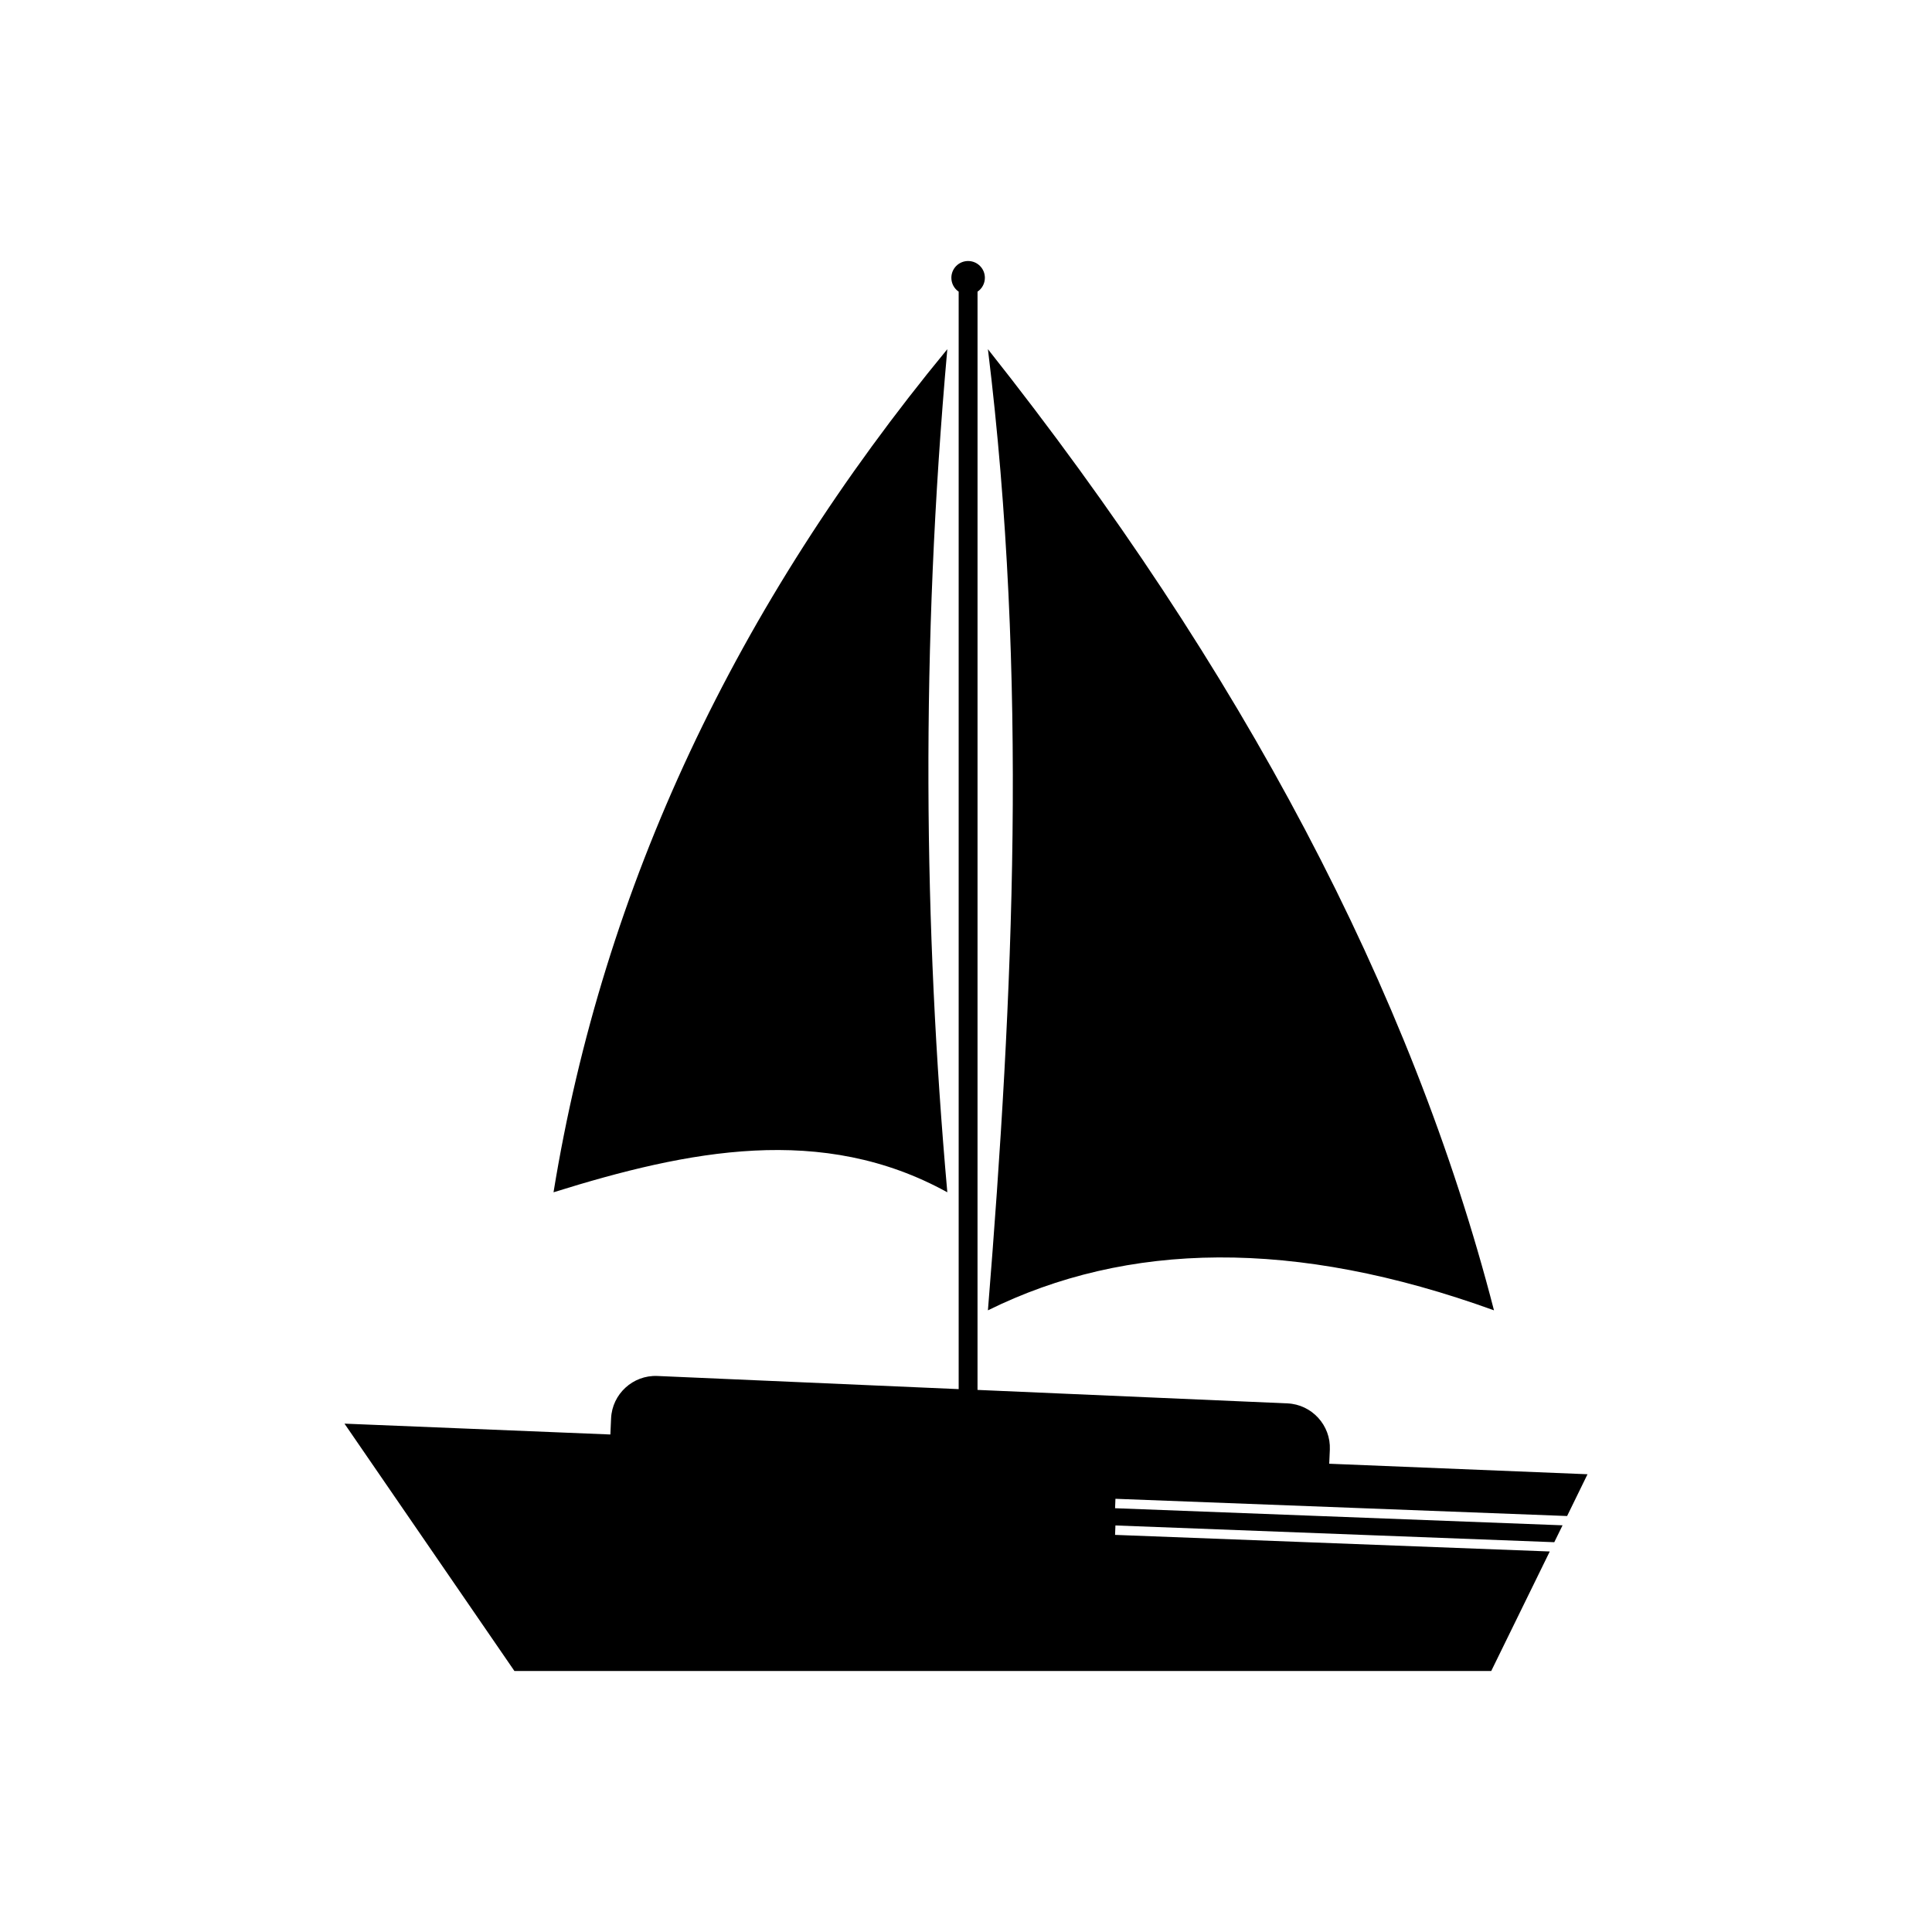
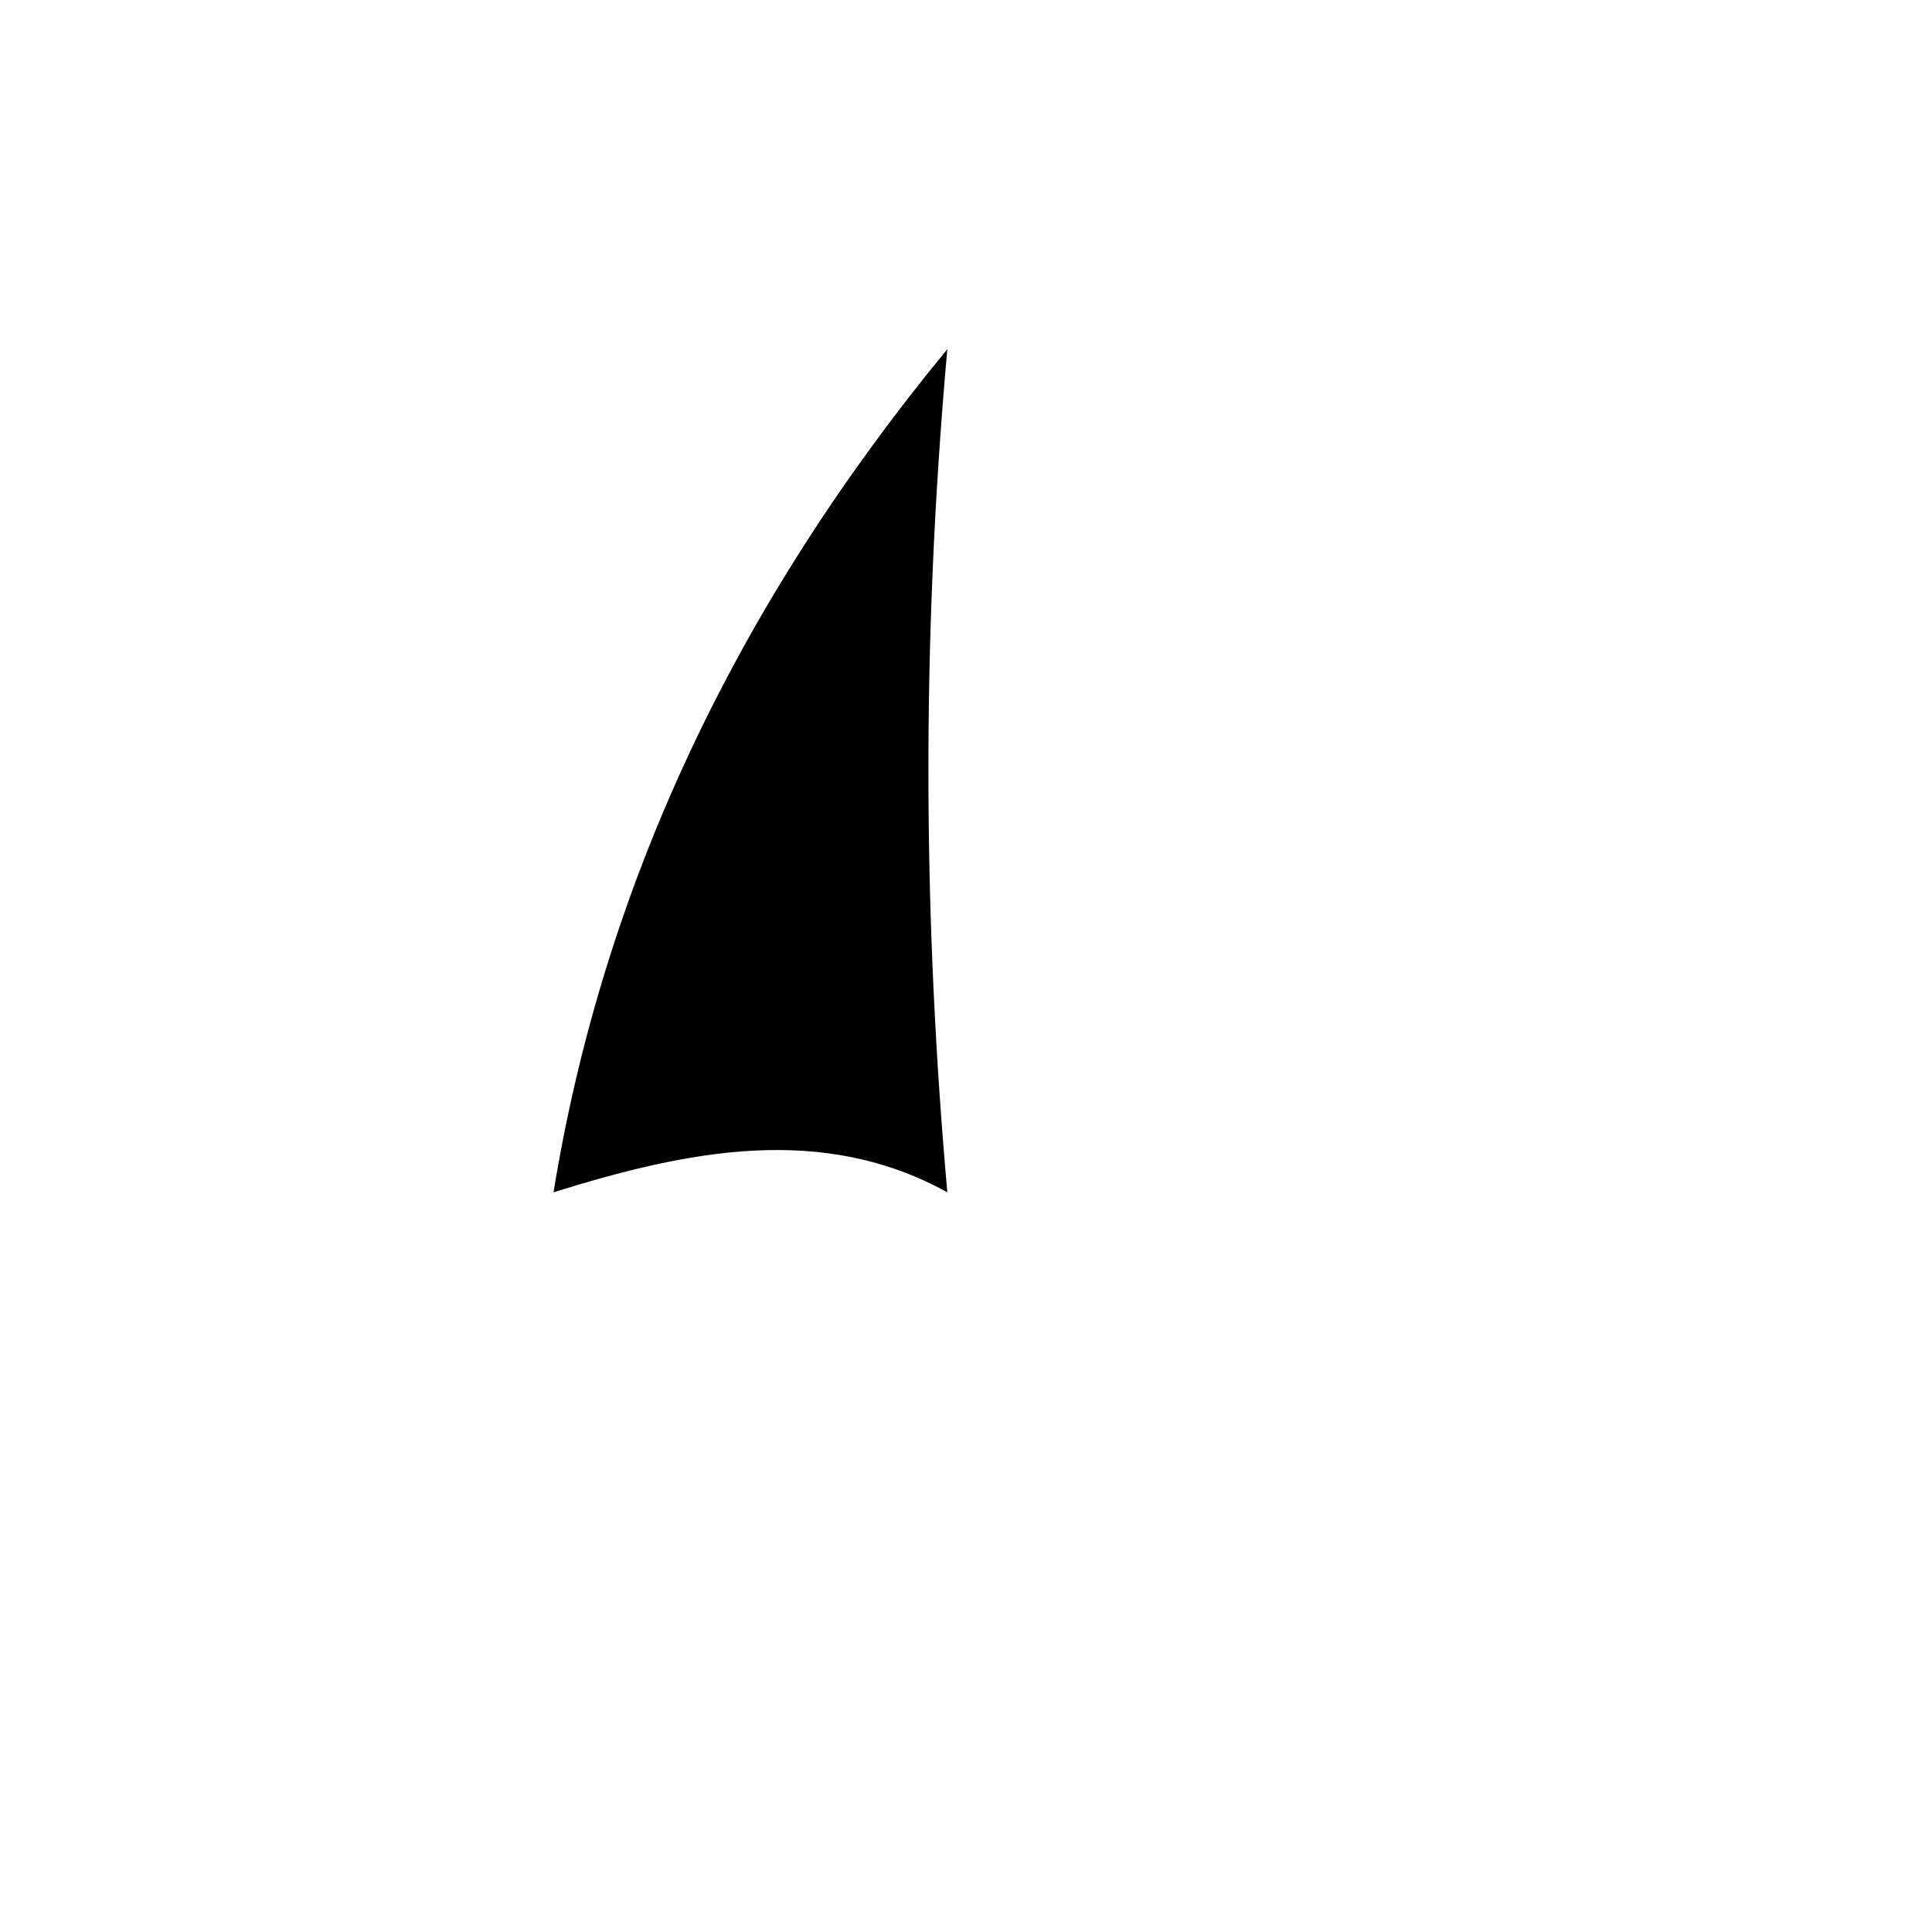
<svg xmlns="http://www.w3.org/2000/svg" fill="#000000" width="800px" height="800px" version="1.1" viewBox="144 144 512 512">
  <g fill-rule="evenodd">
    <path d="m395.05 459.97c-6.234-70.109-7.113-143.98 0-223.43-55.934 67.867-91.141 142.22-104.36 223.43 35.801-11.188 71.23-18.273 104.36 0z" />
-     <path d="m539.92 491.25c-21.898-84.898-66.844-169.81-134.11-254.71 10.641 86.945 6.75 171.11 0 254.71 36.895-18.223 81.207-19.148 134.11 0z" />
-     <path d="m559.3 545.76 5.41-11.07-68.453-2.785 0.164-3.731c0.281-6.453-4.773-11.977-11.238-12.262l-82.129-3.57 0.004-291.05c1.172-0.797 1.945-2.144 1.945-3.672 0-2.461-1.992-4.449-4.441-4.449-2.457 0-4.441 1.988-4.441 4.449 0 1.523 0.766 2.875 1.938 3.672v290.84l-79.852-3.484c-6.465-0.277-11.98 4.781-12.262 11.238l-0.188 4.269-70.465-2.875 45.039 65.555h258.86l15.512-31.676-115.2-4.398 0.098-2.5 116.3 4.438 2.195-4.477-118.59-4.527 0.098-2.5z" />
  </g>
</svg>